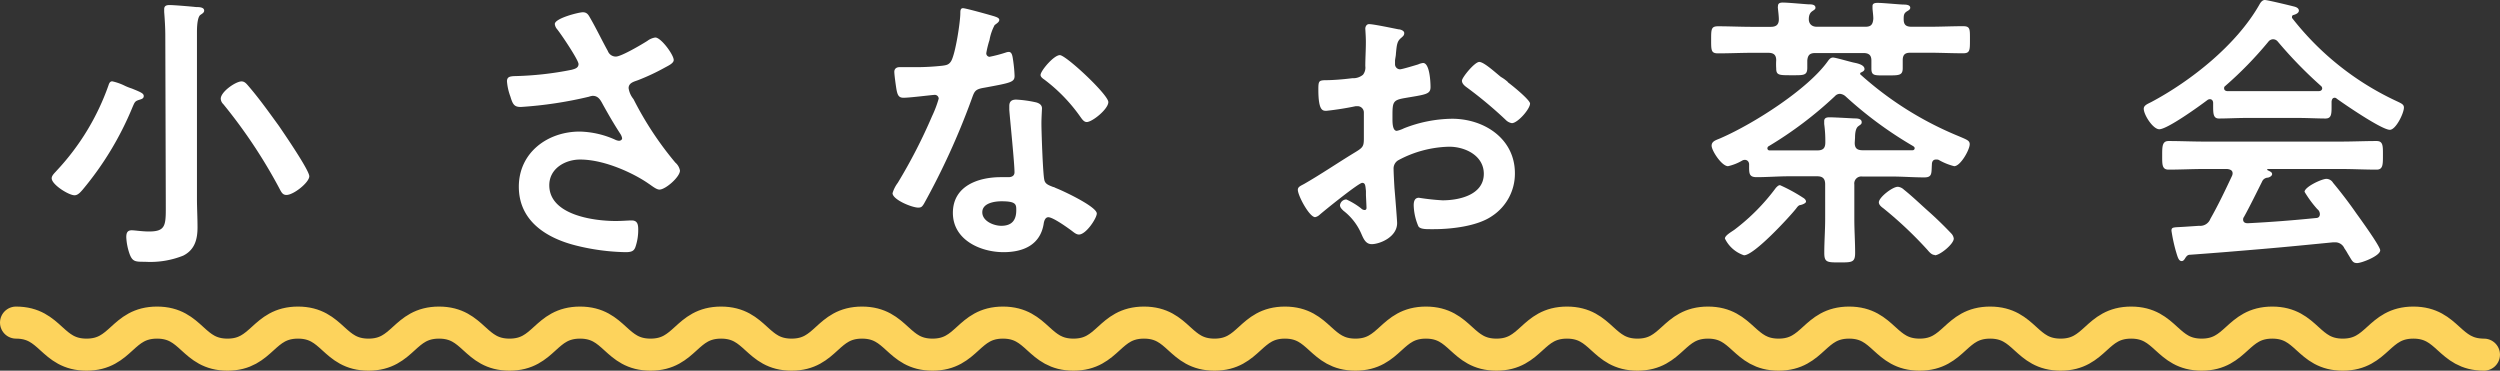
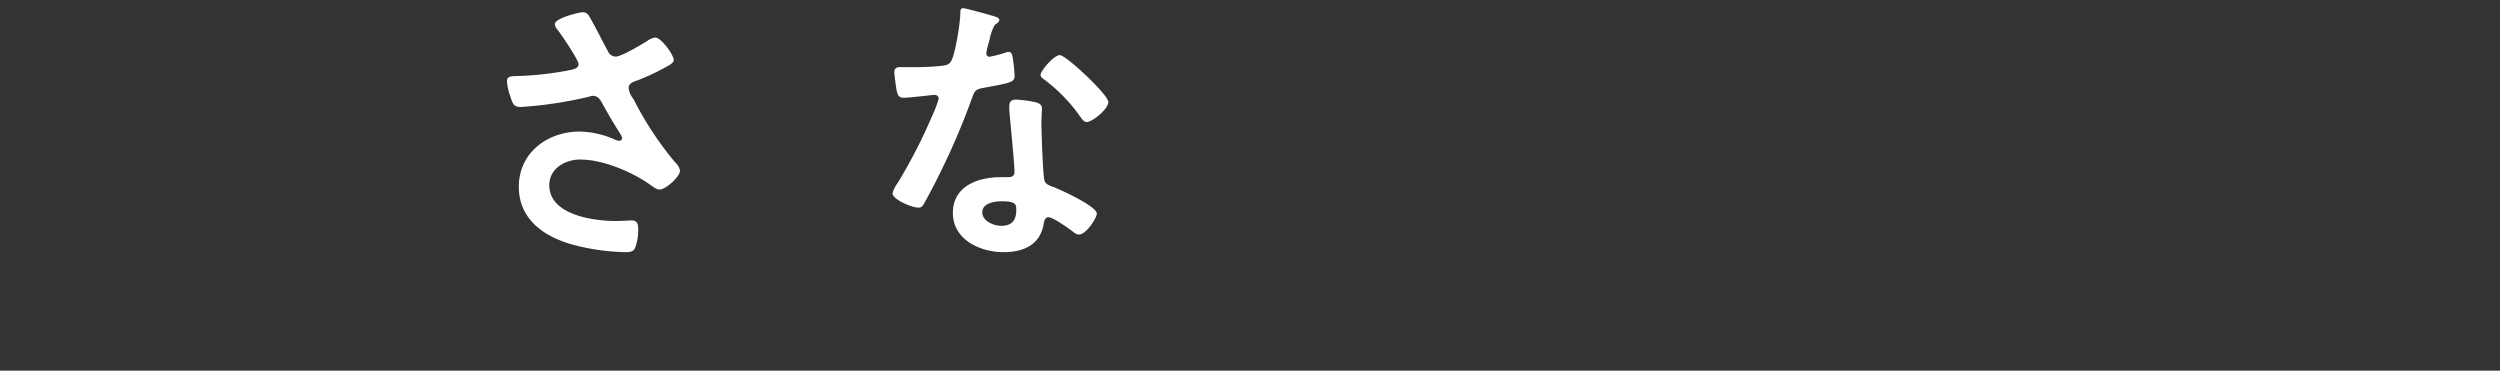
<svg xmlns="http://www.w3.org/2000/svg" width="312" height="46.26" viewBox="0 0 312 46.26">
  <rect x="0" y="0" width="312" height="46.26" fill="#333333" stroke="none" />
  <defs>
    <style>.cls-1{fill:#fff;}.cls-2{fill:none;stroke:#fdd35c;stroke-linecap:round;stroke-miterlimit:10;stroke-width:4px;}</style>
  </defs>
  <g id="レイヤー_2" data-name="レイヤー 2">
    <g id="concept">
-       <path class="cls-1" d="M17.4,12.45c-.58.18-.58.29-.87.94a39.35,39.35,0,0,1-6.23,10.3c-.25.28-.57.68-1,.68-.72,0-2.85-1.33-2.85-2.12,0-.36.4-.69.61-.94a30.27,30.27,0,0,0,6.48-10.66c.08-.25.18-.5.47-.5a6.85,6.85,0,0,1,1.62.58,7.18,7.18,0,0,0,.83.32c1.15.47,1.48.61,1.48.94S17.61,12.38,17.4,12.45ZM20.63,4.5c0-1-.07-2.16-.14-3,0-.11,0-.26,0-.36,0-.44.32-.51.68-.51.54,0,2.66.18,3.31.25.32,0,1,0,1,.44,0,.25-.21.36-.47.54s-.43.9-.43,2.12v20.8c0,1.19.07,2.38.07,3.6,0,1.52-.36,2.81-1.8,3.53a11.07,11.07,0,0,1-4.75.76c-1.18,0-1.54,0-1.9-.9a7.35,7.35,0,0,1-.44-2.16c0-.51.11-.87.69-.87.36,0,1.26.15,2.16.15,2.23,0,2.08-.9,2.08-3.78ZM35.75,24.33c-.5,0-.64-.36-.93-.9A64.54,64.54,0,0,0,27.87,13a1,1,0,0,1-.32-.68c0-.87,1.87-2.16,2.59-2.16.39,0,.61.28.86.57,1.37,1.59,2.59,3.31,3.82,5,.61.9,3.78,5.51,3.78,6.27S36.65,24.33,35.75,24.33Z" />
      <path class="cls-1" d="M73.63,2.2C74.42,3.56,75.1,5,75.86,6.37a1.06,1.06,0,0,0,1,.69c.68,0,3.24-1.52,3.92-1.95a2.19,2.19,0,0,1,1-.43c.72,0,2.3,2.16,2.3,2.81,0,.39-.61.68-1.08.93A26.93,26.93,0,0,1,79.64,10c-.47.18-1.19.32-1.19,1a2.8,2.8,0,0,0,.61,1.37,41.44,41.44,0,0,0,5.22,7.92,1.72,1.72,0,0,1,.58,1c0,.79-1.8,2.37-2.56,2.37-.39,0-.93-.46-1.37-.75-1.76-1.23-5.43-3-8.53-3-1.87,0-3.85,1.12-3.85,3.21,0,3.7,5.51,4.46,8.28,4.46.83,0,1.55-.07,2-.07.72,0,.82.5.82,1.15a6.54,6.54,0,0,1-.36,2.2c-.18.46-.46.61-1.22.61a27.45,27.45,0,0,1-6.19-.83c-3.74-.94-7.13-3.1-7.13-7.34s3.57-6.88,7.6-6.88a11.32,11.32,0,0,1,4.5,1.05,1.39,1.39,0,0,0,.39.1c.18,0,.4-.1.4-.32a1.43,1.43,0,0,0-.22-.54c-.79-1.22-1.36-2.2-2.08-3.49-.33-.58-.58-1.26-1.37-1.26a2,2,0,0,0-.47.11A50.46,50.46,0,0,1,65,13.35c-.79,0-1-.28-1.3-1.29a7,7,0,0,1-.43-1.91c0-.58.4-.61.86-.65a40.18,40.18,0,0,0,7.2-.79c.4-.11.87-.22.87-.72S70,4.21,69.49,3.6A1.16,1.16,0,0,1,69.24,3c0-.72,3-1.47,3.49-1.47S73.41,1.8,73.63,2.2Z" />
      <path class="cls-1" d="M124.13,2.05c.19.07.58.18.58.43s-.25.4-.58.65A6.23,6.23,0,0,0,123.49,5a11.51,11.51,0,0,0-.4,1.62.43.43,0,0,0,.4.47,17.41,17.41,0,0,0,2.05-.54,1.15,1.15,0,0,1,.36-.07c.43,0,.47.64.54,1.07a17.86,17.86,0,0,1,.18,1.91c0,.79-.43.87-3.74,1.48-1.3.21-1.26.47-1.7,1.65a91.07,91.07,0,0,1-5.86,12.82c-.22.36-.33.5-.72.5-.8,0-3.21-1-3.21-1.8a4,4,0,0,1,.65-1.29,66.7,66.7,0,0,0,4.28-8.32,14.12,14.12,0,0,0,.83-2.19.48.48,0,0,0-.5-.47c-.29,0-3.06.36-3.89.36-.61,0-.76-.33-.9-1.15-.07-.44-.25-1.73-.25-2.09s.25-.58.65-.58h1.65a30.62,30.62,0,0,0,3.71-.18c.47-.07.79-.1,1.08-.57.54-.9,1.15-4.9,1.15-6,0-.25,0-.61.33-.61S123.56,1.87,124.13,2.05Zm5.19,10.73c.39.11.72.32.72.75,0,.08-.07,1.16-.07,1.91,0,1,.18,6.23.36,7,.1.54.57.68,1.11.9.11,0,.25.1.36.14.83.32,5.08,2.3,5.08,3.17,0,.57-1.33,2.62-2.23,2.62-.36,0-.69-.32-.94-.5-.54-.4-2.3-1.66-2.88-1.66-.4,0-.54.51-.58.83-.43,2.63-2.55,3.53-5,3.53-2.92,0-6.33-1.55-6.33-4.9s3.13-4.46,6-4.46h.94c.43,0,.75-.18.75-.61,0-1.15-.54-6.37-.65-7.78,0-.18,0-.32,0-.5,0-.58.32-.79.86-.79A14.48,14.48,0,0,1,129.32,12.78Zm-6.73,13.71c0,1.12,1.44,1.69,2.37,1.69,1.3,0,1.87-.68,1.87-1.94,0-.72,0-1.12-1.83-1.12C124.13,25.12,122.59,25.34,122.59,26.49Zm15.73-13.75c0,.87-2,2.49-2.7,2.49-.36,0-.61-.4-.79-.65a20.68,20.68,0,0,0-4.5-4.65c-.15-.1-.47-.32-.47-.57,0-.51,1.65-2.48,2.41-2.48S138.32,11.81,138.32,12.74Z" />
-       <path class="cls-1" d="M170,22.82c-.43,0-4.72,3.46-5.33,4a1.17,1.17,0,0,1-.54.28c-.72,0-2.16-2.69-2.16-3.41,0-.4.4-.51.83-.76,2-1.15,3.92-2.45,5.9-3.67,1.37-.83,1.51-.87,1.51-2V16.05c0-.54,0-1.08,0-1.62v-.36a.79.79,0,0,0-.79-.82c-.08,0-.15,0-.22,0a36.42,36.42,0,0,1-3.67.58c-.47,0-1,0-1-2.67,0-1,.07-1.11.75-1.15,1.12,0,2.38-.11,3.49-.25a1.92,1.92,0,0,0,1.33-.43,1.45,1.45,0,0,0,.29-1.08c0-1,.07-2,.07-3,0-.72-.07-1.55-.07-1.7s.11-.54.47-.54c.54,0,2.95.51,3.67.65.22,0,.72.15.72.47s-.21.43-.36.58c-.54.43-.57.86-.68,2,0,.21-.07.5-.11.82,0,.15,0,.36,0,.51a.63.63,0,0,0,.62.61c.25,0,1.9-.5,2.26-.61a2.08,2.08,0,0,1,.62-.18c.82,0,.93,2.34.93,3,0,.93-.61.93-3.35,1.4-1.33.25-1.4.51-1.4,2.16v.51c0,.61.07,1.4.54,1.4a3.77,3.77,0,0,0,.9-.32,16.86,16.86,0,0,1,6-1.19c4,0,7.84,2.48,7.84,6.8a6.32,6.32,0,0,1-2.88,5.36c-1.83,1.26-5.07,1.62-7.23,1.62h-.43c-.58,0-1.34,0-1.52-.39a7.08,7.08,0,0,1-.57-2.59c0-.47.11-.94.65-.94a28.71,28.71,0,0,0,2.95.32c2.09,0,5.15-.68,5.15-3.31,0-2.26-2.31-3.38-4.32-3.38A14,14,0,0,0,174.5,20a1.2,1.2,0,0,0-.58,1.11c0,.44.08,1.88.11,2.38.07.76.33,4,.33,4.35,0,1.77-2.2,2.63-3.17,2.63-.79,0-1.05-.75-1.33-1.37a7.25,7.25,0,0,0-2.2-2.8c-.18-.18-.43-.4-.43-.69a.82.82,0,0,1,.79-.72A9,9,0,0,1,169.86,26a.65.65,0,0,0,.43.21c.21,0,.25-.14.25-.28s-.07-1.51-.07-1.59,0-.36,0-.5C170.4,23.18,170.4,22.82,170,22.82Zm18.17-12.56c1,.75,2.78,2.27,2.78,2.66,0,.69-1.55,2.45-2.27,2.45a1.41,1.41,0,0,1-.79-.43,51.55,51.55,0,0,0-4.79-4c-.25-.18-.65-.47-.65-.87s1.59-2.34,2.16-2.34,1.91,1.23,2.7,1.87C187.64,9.79,187.93,10,188.21,10.26Z" />
-       <path class="cls-1" d="M241.6,19.91c-.36,0-.5.28-.5.61-.07,1.08.07,1.62-.94,1.62-1.37,0-2.73-.11-4.1-.11h-3.64a.88.88,0,0,0-1,1v4.32c0,1.4.1,2.8.1,4.21,0,1.19-.39,1.19-1.94,1.19s-1.91,0-1.91-1.19c0-1.41.11-2.81.11-4.21V23c0-.69-.29-1-1-1h-3.49c-1.37,0-2.7.11-4.07.11-1,0-.93-.54-.93-1.59,0-.28-.18-.57-.54-.57a.77.77,0,0,0-.29.07,6.17,6.17,0,0,1-1.8.72c-.79,0-2.05-1.94-2.05-2.56s.68-.72,1.26-1c4-1.76,10.69-6,13.21-9.5.18-.25.36-.5.68-.5s2.13.54,2.63.64,1.3.29,1.3.8c0,.21-.22.32-.36.39s-.18.07-.18.18,0,.07.07.14a42.29,42.29,0,0,0,12.24,7.67c1,.43,1.36.54,1.36,1,0,.69-1.15,2.74-1.94,2.74a7.55,7.55,0,0,1-1.94-.79A.81.81,0,0,0,241.6,19.91ZM221,3.35c.64,0,1-.25,1-.94,0-.39-.08-1-.11-1.33a.91.91,0,0,1,0-.32c0-.4.33-.44.61-.44.62,0,2.52.18,3.17.22.36,0,.9,0,.9.43,0,.18-.14.25-.4.43s-.43.47-.43,1,.33.94,1,.94h6.05c.69,0,.94-.25,1-1,0-.4-.07-.87-.1-1.26,0-.11,0-.22,0-.33,0-.36.36-.39.65-.39.65,0,2.45.18,3.17.21.28,0,.89,0,.89.4,0,.18-.14.29-.39.43-.4.25-.43.47-.43,1,0,.69.28.94,1,.94h2.16c1.4,0,2.84-.07,4.25-.07.9,0,.86.36.86,1.69s0,1.69-.86,1.69c-1.41,0-2.81-.07-4.25-.07H238.4c-.65,0-.94.25-.94.93,0,.33,0,.65,0,1,0,.94-.5.9-2,.9s-1.91.08-1.91-.86c0-.32,0-.68,0-1,0-.68-.33-.93-1-.93h-6c-.68,0-.94.25-1,.93,0,.29,0,.62,0,.9,0,1-.46.94-2,.94s-1.88,0-1.88-.87a8,8,0,0,1,0-1c0-.68-.33-.93-1-.93h-2c-1.41,0-2.85.07-4.25.07-.87,0-.87-.36-.87-1.69s0-1.69.87-1.69c1.4,0,2.84.07,4.25.07Zm3.7,22.24c-.25,0-.43.29-.57.47-.9,1.12-5.22,5.8-6.48,5.8a4.07,4.07,0,0,1-2.38-2.09c0-.36.69-.76,1.16-1.08a25.72,25.72,0,0,0,5.21-5.26c.15-.14.29-.32.51-.32A20.6,20.6,0,0,1,225,24.66c.18.1.39.28.39.5S224.86,25.56,224.68,25.59Zm6.77-7.77c0,.68.29.93,1,.93h3.64c.86,0,1.73,0,2.59,0a.25.25,0,0,0,.25-.25c0-.11-.07-.18-.18-.26A48.8,48.8,0,0,1,230.3,12a1.22,1.22,0,0,0-.68-.29A.85.85,0,0,0,229,12a48.21,48.21,0,0,1-8.24,6.23.32.32,0,0,0-.19.29.26.26,0,0,0,.29.25c.83,0,1.66,0,2.45,0h3.49c.72,0,1-.28,1-1a15.88,15.88,0,0,0-.14-2.3c0-.15,0-.25,0-.36,0-.43.36-.47.68-.47.62,0,2.42.11,3.1.14.29,0,.9,0,.9.47,0,.25-.14.29-.43.51s-.4.75-.4,1.4Zm10,14c-.4,0-.69-.36-.94-.65A48.75,48.75,0,0,0,235.05,26c-.25-.18-.57-.43-.57-.75,0-.61,1.69-1.94,2.37-1.94a1.26,1.26,0,0,1,.76.36c1,.79,2.12,1.87,3.09,2.73s2,1.87,2.85,2.77a1.1,1.1,0,0,1,.28.61C243.83,30.45,242.11,31.86,241.46,31.86Z" />
-       <path class="cls-1" d="M276.2,12.85c0-.22-.11-.47-.4-.47a.52.52,0,0,0-.32.11c-1,.76-5,3.64-6,3.64-.79,0-1.94-1.8-1.94-2.56,0-.43.5-.61.93-.83,5-2.66,10.66-7.16,13.5-12.16.14-.26.36-.58.68-.58s3.14.68,3.71.83c.25.07.54.21.54.5s-.39.47-.68.54a.23.23,0,0,0-.18.22c0,.07,0,.11,0,.14a35.48,35.48,0,0,0,12.78,10.26c.83.4,1.19.5,1.19.94,0,.68-1,2.77-1.76,2.77-1,0-5.58-3.13-6.63-3.89a.33.33,0,0,0-.25-.11c-.29,0-.36.25-.39.47v.76c0,.9-.08,1.36-.76,1.36-.9,0-2.27-.07-3.35-.07H280.3c-1.11,0-2.37.07-3.38.07-.72,0-.72-.64-.72-1.65Zm3.85,14.22a.52.52,0,0,0-.11.32c0,.36.26.47.58.47,2.81-.14,5.65-.36,8.5-.65.28,0,.5-.14.5-.5a.79.79,0,0,0-.32-.61,13.89,13.89,0,0,1-1.59-2.16c0-.61,2.13-1.62,2.74-1.62a1,1,0,0,1,.82.5c.94,1.12,2.06,2.59,2.88,3.78.47.65,3,4.14,3,4.64,0,.69-2.31,1.59-2.88,1.59s-.62-.29-1.16-1.15a7.08,7.08,0,0,0-.43-.69,1.24,1.24,0,0,0-1.15-.75c-.11,0-.18,0-.25,0-2.95.29-5.87.58-8.82.83s-5.51.47-9,.72c-.33,0-.47.14-.69.5-.1.15-.21.29-.39.29-.4,0-.51-.5-.76-1.33A20.58,20.58,0,0,1,271,28.8c0-.51.25-.4,1.8-.51l1.65-.11a1.35,1.35,0,0,0,1.4-.86c1-1.76,1.84-3.53,2.7-5.36a.8.8,0,0,0,.08-.33c0-.39-.33-.5-.69-.54h-2.84c-1.48,0-3,.08-4.46.08-.83,0-.8-.65-.8-1.77s0-1.8.8-1.8c1.47,0,3,.07,4.46.07h17c1.51,0,3-.07,4.5-.07.83,0,.79.65.79,1.8s0,1.77-.79,1.77c-1.51,0-3-.08-4.5-.08h-9c-.11,0-.15,0-.15.08s.07.07.18.14c.29.14.43.22.43.43s-.32.4-.54.43a.81.81,0,0,0-.72.51C281.64,24,280.77,25.77,280.05,27.07Zm3.6-22.17a.78.78,0,0,0-.57.32,46.55,46.55,0,0,1-5.37,5.51.31.31,0,0,0-.14.28c0,.26.18.33.36.36.79,0,1.58,0,2.37,0h6.59c.83,0,1.66,0,2.52,0,.18,0,.4-.1.4-.36a.41.41,0,0,0-.15-.28,53.37,53.37,0,0,1-5.4-5.55A.76.76,0,0,0,283.65,4.9Z" />
-       <path class="cls-2" d="M2,40.26c4.4,0,4.4,4,8.8,4s4.4-4,8.8-4,4.4,4,8.79,4,4.4-4,8.8-4,4.4,4,8.8,4,4.4-4,8.8-4,4.4,4,8.8,4,4.4-4,8.8-4,4.4,4,8.8,4,4.4-4,8.8-4,4.4,4,8.8,4,4.39-4,8.79-4,4.4,4,8.8,4,4.4-4,8.79-4,4.4,4,8.8,4,4.4-4,8.8-4,4.4,4,8.8,4,4.4-4,8.79-4,4.4,4,8.8,4,4.4-4,8.8-4,4.4,4,8.8,4,4.4-4,8.8-4,4.4,4,8.8,4,4.4-4,8.8-4,4.41,4,8.81,4,4.4-4,8.8-4,4.4,4,8.8,4,4.4-4,8.8-4,4.4,4,8.8,4,4.4-4,8.8-4,4.4,4,8.8,4,4.41-4,8.81-4,4.4,4,8.8,4,4.41-4,8.81-4,4.41,4,8.81,4" />
    </g>
  </g>
</svg>